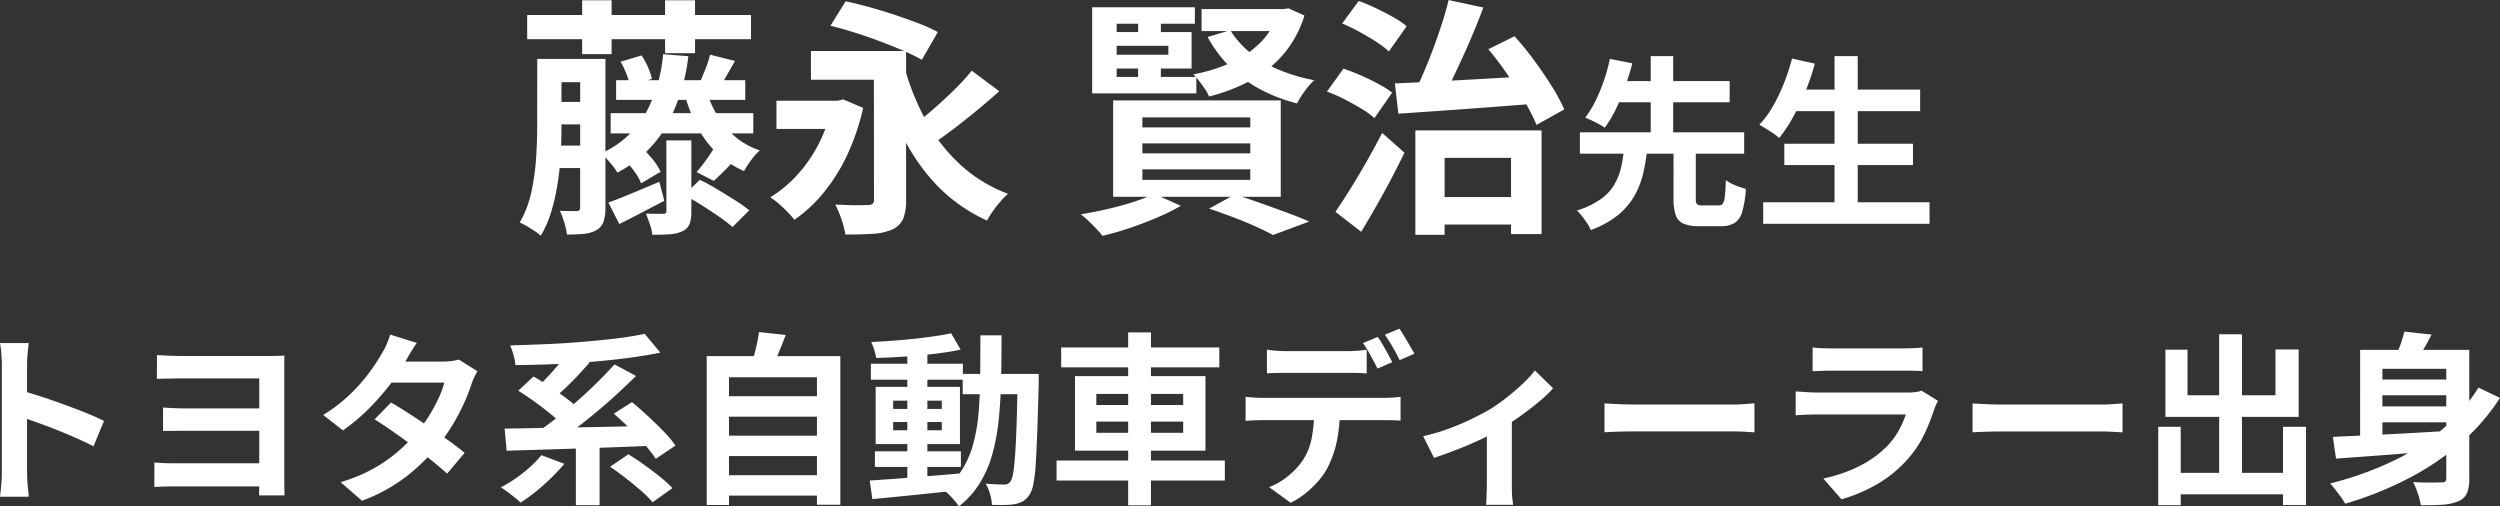
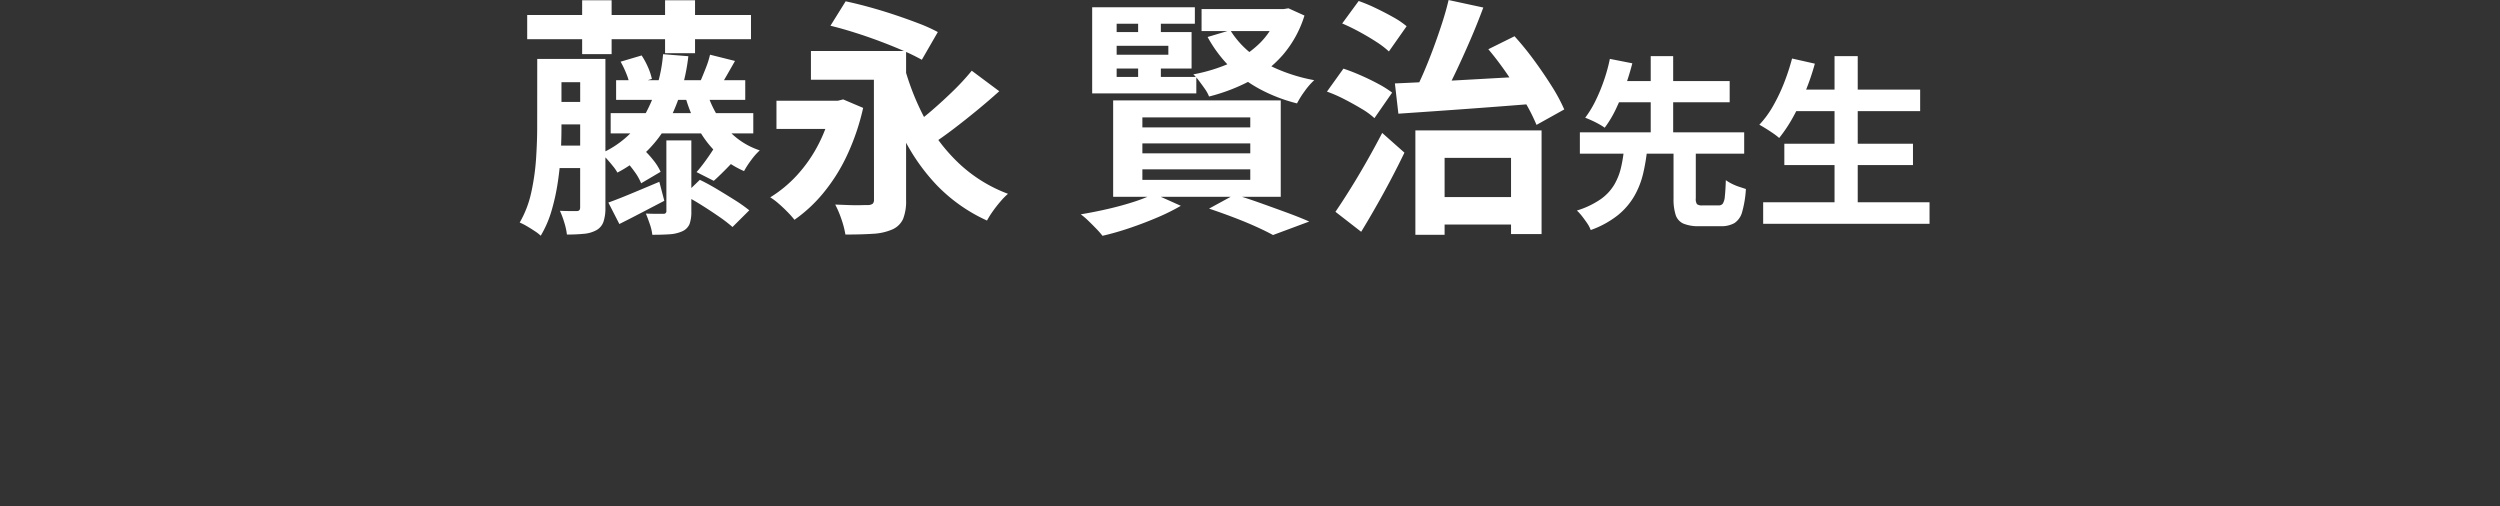
<svg xmlns="http://www.w3.org/2000/svg" width="190.176" height="38.527" viewBox="0 0 190.176 38.527">
  <rect x="0" y="0" width="190.176" height="38.527" fill="#333333" stroke="none" />
  <g id="voice_name4" transform="translate(-17990.578 5875.867)">
    <path id="パス_56164" data-name="パス 56164" d="M-53.15-15.029h17.024v1.843H-53.15Zm4.18-1.121h2.242v4.1H-48.97Zm6.308,0h2.28v4.028h-2.28Zm-8.93,4.465h3.154v1.767h-3.154Zm5.206,1.615h9.823v1.5h-9.823ZM-46.8-7.562h10.849v1.539H-46.8Zm-4.788-.855h3.154v1.71h-3.154Zm-.019,3.325h3.154v1.71h-3.154Zm-.779-6.593h1.843v5.206q0,.931-.057,2.014t-.228,2.2a16.092,16.092,0,0,1-.475,2.147,8.123,8.123,0,0,1-.817,1.881,2.96,2.96,0,0,0-.456-.352q-.3-.2-.608-.38A4.35,4.35,0,0,0-53.72.76a7.907,7.907,0,0,0,.883-2.309A17.359,17.359,0,0,0-52.475-4.1Q-52.39-5.4-52.39-6.5Zm3.268,0H-47.2V-.361A3.26,3.26,0,0,1-47.345.693a1.175,1.175,0,0,1-.522.637,2.391,2.391,0,0,1-.95.285,12.968,12.968,0,0,1-1.311.057,4.911,4.911,0,0,0-.2-.912,6.584,6.584,0,0,0-.333-.893q.4.019.779.019h.513q.247,0,.247-.266Zm9.633,2.508a7.738,7.738,0,0,0,1.472,2.727,5.642,5.642,0,0,0,2.556,1.72,4.726,4.726,0,0,0-.655.741,6.7,6.7,0,0,0-.542.836,7.131,7.131,0,0,1-2.033-1.339,7.608,7.608,0,0,1-1.472-1.938,12.205,12.205,0,0,1-.979-2.442Zm-3.325-2.869,1.919.152A14.412,14.412,0,0,1-42.633-6.46a9.224,9.224,0,0,1-3.657,3.42,2.872,2.872,0,0,0-.323-.475q-.228-.285-.475-.56a3.824,3.824,0,0,0-.437-.428,7.348,7.348,0,0,0,3.3-2.888A11.424,11.424,0,0,0-42.813-12.046Zm.247,6.555h1.9v5.4A2.776,2.776,0,0,1-40.8.874a1.06,1.06,0,0,1-.551.551,2.793,2.793,0,0,1-.969.228q-.551.038-1.311.038a3.76,3.76,0,0,0-.19-.807q-.152-.447-.3-.808.4.019.8.019h.532a.2.2,0,0,0,.228-.228ZM-46.975-.76q.741-.266,1.767-.694t2.109-.884l.38,1.444-1.748.912q-.874.456-1.672.855Zm1.216-3.287,1.406-.8a7.014,7.014,0,0,1,.8.864A4.089,4.089,0,0,1-43-3.1l-1.482.874a4.123,4.123,0,0,0-.513-.9A8.529,8.529,0,0,0-45.759-4.047Zm-.285-7.429,1.6-.475a5.752,5.752,0,0,1,.485.9,4.489,4.489,0,0,1,.294.883l-1.672.532a4.284,4.284,0,0,0-.257-.893A7.32,7.32,0,0,0-46.044-11.476ZM-41.218-1.33l1.2-1.159q.627.3,1.33.722t1.359.836a11.418,11.418,0,0,1,1.073.76L-37.532,1.1A10.568,10.568,0,0,0-38.539.323q-.627-.437-1.34-.884T-41.218-1.33Zm2.261-3.534,1.672.779q-.456.494-.893.931t-.779.741l-1.311-.665q.323-.361.7-.883T-38.957-4.864Zm-.285-7.144,1.9.475q-.323.57-.618,1.083t-.523.893l-1.482-.456q.19-.437.409-1A6.74,6.74,0,0,0-39.242-12.008Zm5.054,3.5h5.073v2.147h-5.073Zm2.622-3.781h6.156v2.185h-6.156Zm7.011.836a19.213,19.213,0,0,0,1.634,4.265A13.334,13.334,0,0,0-20.3-3.734a11.094,11.094,0,0,0,3.724,2.308,5.358,5.358,0,0,0-.56.57q-.313.361-.589.751a6.617,6.617,0,0,0-.447.713,12.454,12.454,0,0,1-3.857-2.727A15.1,15.1,0,0,1-24.7-6.052a27.573,27.573,0,0,1-1.777-4.968Zm5.225.665,2.09,1.558q-.8.722-1.691,1.454t-1.767,1.4q-.874.665-1.653,1.178l-1.6-1.33a20.081,20.081,0,0,0,1.6-1.254q.836-.722,1.634-1.5A18.167,18.167,0,0,0-19.33-10.792Zm-7.448-1.5h2.451V-.95A3.668,3.668,0,0,1-24.555.484a1.6,1.6,0,0,1-.836.808,4.235,4.235,0,0,1-1.463.323q-.874.057-2.09.057a6.889,6.889,0,0,0-.3-1.159,7.453,7.453,0,0,0-.475-1.121l.988.038q.513.019.921.009t.58-.009a.625.625,0,0,0,.361-.1.412.412,0,0,0,.1-.313Zm-3.306-1.919,1.159-1.862q.817.171,1.786.437t1.938.589q.969.323,1.834.656a12.088,12.088,0,0,1,1.453.656l-1.216,2.109a15.275,15.275,0,0,0-1.4-.684q-.827-.361-1.786-.722t-1.928-.665Q-29.21-14-30.084-14.212Zm.114,5.7h.456l.4-.1,1.52.646A17.444,17.444,0,0,1-28.83-4.332a13.432,13.432,0,0,1-1.805,2.859A11.015,11.015,0,0,1-32.819.551a6.918,6.918,0,0,0-.513-.579q-.323-.333-.684-.646a4.736,4.736,0,0,0-.646-.484A9.523,9.523,0,0,0-32.6-2.869a10.715,10.715,0,0,0,1.625-2.356,11.366,11.366,0,0,0,1.007-2.85Zm20.729-5.225H-2.61v2.774H-9.241v-1.045h4.864v-.684H-9.241Zm2.565-1.482h1.729v2.071H-6.676Zm0,3.572h1.729v2.128H-6.676Zm4.826-3.838H4.458v1.672H-1.85Zm5.833,0H4.4l.361-.057,1.216.551a8.364,8.364,0,0,1-1.634,2.983,8.755,8.755,0,0,1-2.489,1.976,14,14,0,0,1-3.135,1.2A2.724,2.724,0,0,0-1.593-9.4q-.219-.313-.456-.627a3.525,3.525,0,0,0-.428-.485A12.684,12.684,0,0,0,.392-11.4a7.518,7.518,0,0,0,2.223-1.52,5.627,5.627,0,0,0,1.368-2.261ZM.335-13.87a6.856,6.856,0,0,0,1.5,1.7,8.794,8.794,0,0,0,2.185,1.3,12.845,12.845,0,0,0,2.7.8A5.206,5.206,0,0,0,6-9.243a6.849,6.849,0,0,0-.589.94,12.344,12.344,0,0,1-2.85-1.1,9.732,9.732,0,0,1-2.28-1.7,9.955,9.955,0,0,1-1.672-2.252ZM-6.353-5.263v.76H1.855v-.76Zm0,1.976v.8H1.855v-.8Zm0-3.952v.76H1.855v-.76ZM-8.576-8.531H4.173V-1.2H-8.576ZM-1.28-.3.677-1.368q.988.3,2.033.674T4.705.029q.95.351,1.634.655L3.584,1.71q-.513-.285-1.292-.637T.592.37Q-.33.019-1.28-.3ZM-5.46-1.425l2.033.912a15.993,15.993,0,0,1-1.8.893q-1.026.437-2.1.8t-2.061.589a5.889,5.889,0,0,0-.475-.542q-.3-.313-.608-.608a5.072,5.072,0,0,0-.57-.484q1.026-.171,2.061-.409t1.947-.532A12.263,12.263,0,0,0-5.46-1.425Zm3.1-14.193v1.254H-8.31v4.047h6.061v1.254h-7.923v-6.555ZM15.478-1.178h7.391V.912H15.478ZM14.414-6.251h9.6V1.634H21.691V-4.161H16.637V1.691H14.414ZM12.856-9.823q1.368-.057,3.163-.152t3.79-.209q1.995-.114,3.952-.209L23.743-8.3q-1.881.152-3.79.295t-3.667.266q-1.758.123-3.164.218Zm7.106-2.6,1.995-.988a22.525,22.525,0,0,1,1.492,1.833q.732,1,1.34,1.967a13.083,13.083,0,0,1,.95,1.767L23.629-6.669a14.047,14.047,0,0,0-.922-1.815q-.6-1.016-1.311-2.052T19.962-12.426Zm-3.021-3.743,2.641.57q-.456,1.235-1.016,2.527T17.445-10.6q-.561,1.178-1.073,2.09L14.319-9.12q.38-.722.75-1.587t.722-1.814q.351-.95.656-1.891T16.941-16.169ZM8.847-14.383l1.254-1.71a12.224,12.224,0,0,1,1.3.542q.693.332,1.321.684a6.376,6.376,0,0,1,1.026.694L12.4-12.255a6.81,6.81,0,0,0-.959-.732q-.6-.389-1.283-.76T8.847-14.383ZM7.688-9.2l1.254-1.748q.627.209,1.32.513t1.33.646a7.7,7.7,0,0,1,1.054.665L11.3-7.182a5.693,5.693,0,0,0-.979-.713q-.618-.371-1.3-.722A10.737,10.737,0,0,0,7.688-9.2ZM8.334-.057q.494-.722,1.112-1.71t1.245-2.09q.627-1.1,1.2-2.2l1.691,1.5q-.475.988-1.026,2.033T11.431-.475q-.57,1.007-1.14,1.938Zm25.718-4.8h1.694v3.78a.688.688,0,0,0,.091.441.626.626,0,0,0,.413.091h1.232A.377.377,0,0,0,37.8-.679a1.194,1.194,0,0,0,.154-.546q.049-.413.077-1.239a3.117,3.117,0,0,0,.441.266,3.9,3.9,0,0,0,.574.238l.511.168a8.053,8.053,0,0,1-.28,1.729A1.468,1.468,0,0,1,38.687.8a2.011,2.011,0,0,1-1.05.238H36.013a2.976,2.976,0,0,1-1.218-.2,1.087,1.087,0,0,1-.581-.658,3.9,3.9,0,0,1-.161-1.246ZM26.927-6.1h12.5V-4.48h-12.5ZM29.237-10h9.086v1.61H29.237Zm1.05,5.152h1.764a14.216,14.216,0,0,1-.315,1.9,6.342,6.342,0,0,1-.672,1.7A5.29,5.29,0,0,1,29.818.2,7.2,7.2,0,0,1,27.753,1.33a2.343,2.343,0,0,0-.266-.511Q27.3.546,27.1.287a3.8,3.8,0,0,0-.4-.441,6.535,6.535,0,0,0,1.8-.854,3.643,3.643,0,0,0,1.036-1.1,4.645,4.645,0,0,0,.518-1.3A10.575,10.575,0,0,0,30.287-4.844ZM29.209-11.69l1.708.336q-.21.826-.525,1.722a17.723,17.723,0,0,1-.707,1.722,8.338,8.338,0,0,1-.868,1.456,4.76,4.76,0,0,0-.462-.287q-.266-.147-.546-.273t-.476-.2a7.872,7.872,0,0,0,.819-1.358,13.47,13.47,0,0,0,.644-1.589A12.455,12.455,0,0,0,29.209-11.69Zm3.108-.21h1.708v6.286H32.317ZM43.069-9.352h9.744v1.638H43.069Zm-.588,4.116h9.786v1.624H42.481ZM40.871-.784H53.527V.854H40.871ZM46.3-11.9h1.764V.014H46.3Zm-3.234.182,1.736.392A17.888,17.888,0,0,1,44.076-9.2a18.523,18.523,0,0,1-.938,1.953,10.984,10.984,0,0,1-1.05,1.575,4.2,4.2,0,0,0-.441-.343q-.273-.189-.567-.371t-.5-.294a7.344,7.344,0,0,0,1.029-1.4,13.2,13.2,0,0,0,.84-1.75A16.88,16.88,0,0,0,43.069-11.718Z" transform="translate(18083.832 -5859.698)" fill="#fff" />
-     <path id="パス_56165" data-name="パス 56165" d="M-93.114-1.344v-8.05q0-.364-.035-.84a7.347,7.347,0,0,0-.105-.84h2.184q-.042.364-.084.805t-.042.875v8.05q0,.2.014.553t.056.735q.042.378.056.672h-2.184q.056-.42.1-.98T-93.114-1.344Zm1.5-6.1q.7.182,1.568.469t1.75.609q.882.322,1.659.637t1.295.581l-.8,1.932q-.588-.308-1.3-.623t-1.449-.609q-.735-.294-1.442-.546t-1.281-.448Zm10.3-2.716.6.035q.378.021.784.028t.728.007h6.37q.322,0,.665-.007t.553-.021q-.014.168-.014.5V-.532q0,.224.007.532t.007.518h-1.932q0-.14.007-.357t.007-.455V-8.386H-79.2q-.322,0-.735.007l-.784.014q-.371.007-.6.021Zm.462,3.99q.364.028.861.049T-79-6.1h6.356V-4.4h-6.342q-.49,0-1.022.007t-.84.007Zm-.658,4.186.6.035q.378.021.854.021h7.42V-.168h-7.434q-.364,0-.784.014t-.658.028Zm18-4.564q.644.364,1.407.861t1.547,1.029q.784.532,1.477,1.036t1.169.9l-1.33,1.582q-.462-.42-1.141-.973t-1.463-1.134q-.784-.581-1.547-1.113t-1.365-.91Zm6.58-2.38a4.121,4.121,0,0,0-.252.462,4.191,4.191,0,0,0-.21.532A14.349,14.349,0,0,1-57.953-6.5a15.813,15.813,0,0,1-.847,1.61,14.2,14.2,0,0,1-1.12,1.6A15.152,15.152,0,0,1-62.307-.952,12.773,12.773,0,0,1-65.716.924L-67.34-.49a12.457,12.457,0,0,0,2.548-1.064A11.179,11.179,0,0,0-62.923-2.87a13.352,13.352,0,0,0,1.379-1.4,9.792,9.792,0,0,0,.9-1.225A12.192,12.192,0,0,0-59.9-6.853a6.5,6.5,0,0,0,.441-1.211H-64.19l.644-1.6h3.976a5.246,5.246,0,0,0,.665-.042,3.278,3.278,0,0,0,.553-.112Zm-4.62-2.156q-.252.364-.5.784t-.371.644a15.408,15.408,0,0,1-1.2,1.785,18.518,18.518,0,0,1-1.631,1.841,14.261,14.261,0,0,1-1.911,1.6L-68.67-5.6a12.165,12.165,0,0,0,2.093-1.617,13.234,13.234,0,0,0,1.435-1.638,15.45,15.45,0,0,0,.924-1.407,4.636,4.636,0,0,0,.357-.679,5.83,5.83,0,0,0,.287-.777Zm9.478,8.54,1.75.658q-.448.532-1.015,1.085T-52.5.231a13.439,13.439,0,0,1-1.148.833,5.287,5.287,0,0,0-.441-.385q-.273-.217-.567-.434t-.5-.343a10.009,10.009,0,0,0,1.148-.693,10.836,10.836,0,0,0,1.078-.854A8.162,8.162,0,0,0-52.066-2.548Zm5.222.882,1.4-.952q.56.35,1.2.805t1.211.917a8.932,8.932,0,0,1,.938.854L-43.61,1.036a7.563,7.563,0,0,0-.868-.868q-.546-.476-1.169-.959T-46.844-1.666ZM-53.83-7.448l1.162-1.078q.588.336,1.239.77t1.253.882a7.156,7.156,0,0,1,.966.84l-1.246,1.218a7.244,7.244,0,0,0-.91-.861q-.574-.469-1.225-.938T-53.83-7.448Zm7.266,1.75,1.386-.882q.574.476,1.211,1.064t1.2,1.169a8.561,8.561,0,0,1,.9,1.071l-1.5,1.008a9.351,9.351,0,0,0-.84-1.078q-.532-.6-1.148-1.225T-46.564-5.7Zm-2.884,1.89h1.806V1.26h-1.806Zm-5.418-.756q1.064-.014,2.4-.042t2.828-.049q1.491-.021,3.045-.056t3.066-.077l-.084,1.526q-1.974.084-3.99.154t-3.843.126l-3.269.1Zm8.358-4.886,1.638.882q-.7.686-1.47,1.393T-47.915-5.8q-.805.672-1.6,1.267t-1.505,1.057l-1.316-.854q.714-.49,1.5-1.1t1.568-1.3q.777-.686,1.484-1.386T-46.508-9.45Zm-3.542-.966L-48.4-9.6q-.434.5-.924,1.022t-.973.973q-.483.455-.9.805l-1.358-.756q.406-.364.868-.847t.9-1.015Q-50.358-9.954-50.05-10.416Zm5.838-1.358,1.19,1.428q-1.162.238-2.506.413t-2.8.294q-1.456.119-2.9.175t-2.821.07a3.378,3.378,0,0,0-.14-.763,6.288,6.288,0,0,0-.252-.735q1.358-.042,2.765-.1t2.765-.175q1.358-.112,2.562-.259T-44.212-11.774Zm5.852,4.746h7.616v1.554H-38.36Zm0,3h7.616v1.554H-38.36Zm0,3.01h7.616V.532H-38.36Zm-1.134-9.058H-29.33v11.3h-1.778V-8.47H-37.8V1.246h-1.694Zm3.976-1.834,2.03.224q-.252.686-.532,1.344t-.518,1.134l-1.54-.28q.112-.35.224-.777t.2-.854Q-35.56-11.55-35.518-11.914Zm8.82,9.072h6.538v1.19H-26.7Zm-.308-6.664h7v1.218h-7Zm2.772-.98h1.526V-.448h-1.526ZM-27.09-.616q.882-.056,2.016-.14t2.4-.189q1.267-.105,2.527-.217l.014,1.274-2.4.252Q-23.744.49-24.857.6t-2.037.2Zm1.778-4.452v.63h3.7v-.63Zm0-1.624v.63h3.7v-.63Zm-1.33-1.05h6.412v4.354h-6.412Zm5.74-4.074.728,1.246q-.882.182-1.981.315t-2.247.21q-1.148.077-2.2.105a4.528,4.528,0,0,0-.147-.609,3.871,3.871,0,0,0-.231-.6q.784-.042,1.61-.1t1.631-.147q.805-.084,1.526-.189T-20.9-11.816Zm.882,3.094h4.858v1.54H-20.02Zm4.172,0h1.61v.742q-.056,2.156-.112,3.661t-.119,2.478a10.808,10.808,0,0,1-.182,1.519,2.253,2.253,0,0,1-.287.784,1.567,1.567,0,0,1-.5.5,2.036,2.036,0,0,1-.609.217,5.12,5.12,0,0,1-.784.063q-.462.007-.966-.007A3.5,3.5,0,0,0-17.941.42a3.509,3.509,0,0,0-.329-.8q.448.042.826.056t.574.014a.623.623,0,0,0,.28-.056.627.627,0,0,0,.21-.182,1.889,1.889,0,0,0,.2-.651q.084-.483.147-1.386t.112-2.331q.049-1.428.077-3.458Zm-2.828-2.94h1.61q0,1.792-.035,3.4t-.182,3.031a15.519,15.519,0,0,1-.49,2.632,8.62,8.62,0,0,1-.959,2.2,6.689,6.689,0,0,1-1.582,1.75A3.389,3.389,0,0,0-20.643.91q-.2-.238-.42-.455A2.838,2.838,0,0,0-21.49.1a5.809,5.809,0,0,0,1.428-1.547,7.3,7.3,0,0,0,.84-1.946,13.253,13.253,0,0,0,.406-2.352q.112-1.281.126-2.758T-18.676-11.662Zm6.146.924H-.5v1.512H-12.53Zm-.35,8.6h12.8V-.616h-12.8Zm5.446-9.744H-5.7V1.274H-7.434ZM-9.856-5.1v.854h6.608V-5.1Zm0-2.1v.84h6.608V-7.2ZM-11.48-8.554h9.926v5.67H-11.48Zm14.6-2.016q.336.056.742.084t.756.028H9.2q.364,0,.756-.028t.756-.084v1.806q-.364-.028-.756-.035T9.2-8.806H4.62q-.364,0-.77.007t-.728.035ZM1.5-6.986q.308.042.665.063t.679.021h9.17q.224,0,.609-.021t.665-.063v1.82q-.252-.028-.616-.035t-.658-.007H2.842q-.308,0-.679.014T1.5-5.152Zm7.168.98a11.443,11.443,0,0,1-.238,2.443A7.959,7.959,0,0,1,7.742-1.61a4.988,4.988,0,0,1-.665.98A7.531,7.531,0,0,1,6.1.322a6.009,6.009,0,0,1-1.176.756L3.29-.112A5.2,5.2,0,0,0,4.718-.945,5.494,5.494,0,0,0,5.824-2.114a4.724,4.724,0,0,0,.714-1.778A11.583,11.583,0,0,0,6.72-6.006Zm2.884-5.53q.182.252.385.6t.392.7q.189.35.329.616l-1.12.49q-.224-.434-.525-.987a10.766,10.766,0,0,0-.581-.959Zm1.652-.63q.182.266.392.623l.413.7q.2.343.329.581l-1.12.49q-.21-.448-.525-.994t-.6-.938ZM15.008-3.99a14.211,14.211,0,0,0,1.855-.539,18.884,18.884,0,0,0,1.771-.742q.826-.4,1.386-.721a13.868,13.868,0,0,0,1.351-.945q.665-.525,1.225-1.057a8.407,8.407,0,0,0,.91-.994L24.892-7.63a9.655,9.655,0,0,1-1.071,1.015q-.665.553-1.435,1.106t-1.54,1q-.476.294-1.092.595t-1.295.588q-.679.287-1.358.539t-1.267.448Zm4.844-.91,1.9-.364V-.28q0,.238.007.546T21.8.833q.028.259.056.4H19.782a2.511,2.511,0,0,0,.035-.4q.007-.259.021-.567t.014-.546ZM28.8-6.482l.644.035q.392.021.819.035t.791.014H38.57q.49,0,.924-.035t.714-.049v2.2l-.714-.042q-.476-.028-.924-.028H31.052q-.6,0-1.232.021T28.8-4.284Zm15.834-4.256a6.657,6.657,0,0,0,.7.056q.406.014.756.014h5.39q.322,0,.77-.014a6.94,6.94,0,0,0,.742-.056v1.806q-.28-.028-.721-.035t-.819-.007H46.088q-.336,0-.735.014l-.721.028Zm9.534,4.06q-.07.14-.147.308t-.119.28A15.419,15.419,0,0,1,53.1-4.081a7.913,7.913,0,0,1-1.267,1.869A9.223,9.223,0,0,1,49.476-.3,11.969,11.969,0,0,1,46.83.812L45.444-.77a10.97,10.97,0,0,0,2.814-.98,7.846,7.846,0,0,0,2.03-1.47,5.414,5.414,0,0,0,.9-1.211,8.081,8.081,0,0,0,.539-1.211H44.968q-.252,0-.714.014t-.91.056v-1.82l.875.056q.427.028.749.028H51.9a4.026,4.026,0,0,0,.609-.042,1.993,1.993,0,0,0,.413-.1Zm2.632.2.644.035q.392.021.819.035t.791.014H66.57q.49,0,.924-.035t.714-.049v2.2l-.714-.042q-.476-.028-.924-.028H59.052q-.6,0-1.232.021T56.8-4.284ZM71.75-1.2h9.562V.434H71.75Zm3.808-10.542h1.736V-.2H75.558ZM70.924-4.7h1.708V1.26H70.924Zm9.492,0h1.75v5.95h-1.75ZM71.47-10.57h1.68V-7.1h6.692v-3.486h1.764V-5.46H71.47ZM87.36-8.3h6.23v1.2H87.36Zm0,2.044h6.23V-5.04H87.36Zm5.474-4.3h1.75V-.8A3,3,0,0,1,94.416.329a1.22,1.22,0,0,1-.644.623,3.5,3.5,0,0,1-1.162.266q-.7.056-1.708.042a5.416,5.416,0,0,0-.133-.574q-.091-.322-.21-.637A4.857,4.857,0,0,0,90.314-.5q.434.028.875.035t.784,0q.343-.007.5-.007a.44.44,0,0,0,.28-.07.336.336,0,0,0,.084-.266ZM84.21-3.934Q85.358-3.99,86.9-4.06t3.29-.168l3.451-.2L93.632-3q-1.624.14-3.276.273t-3.171.245q-1.519.112-2.737.2ZM95.284-7.686l1.638.784a16.059,16.059,0,0,1-3.129,3.563,20.609,20.609,0,0,1-4.025,2.66,27.274,27.274,0,0,1-4.62,1.827,4.305,4.305,0,0,0-.322-.5Q84.616.364,84.4.084T84-.392a25.512,25.512,0,0,0,4.592-1.617,17.7,17.7,0,0,0,3.85-2.422A13.349,13.349,0,0,0,95.284-7.686Zm-5.642-4.256,2.072.224q-.322.644-.693,1.26t-.679,1.036l-1.5-.308q.238-.49.462-1.1A8.773,8.773,0,0,0,89.642-11.942Zm-3.36,1.386h7.112v1.442H87.976v5.936H86.282Z" transform="translate(18083.832 -5838.698)" fill="#fff" />
  </g>
</svg>